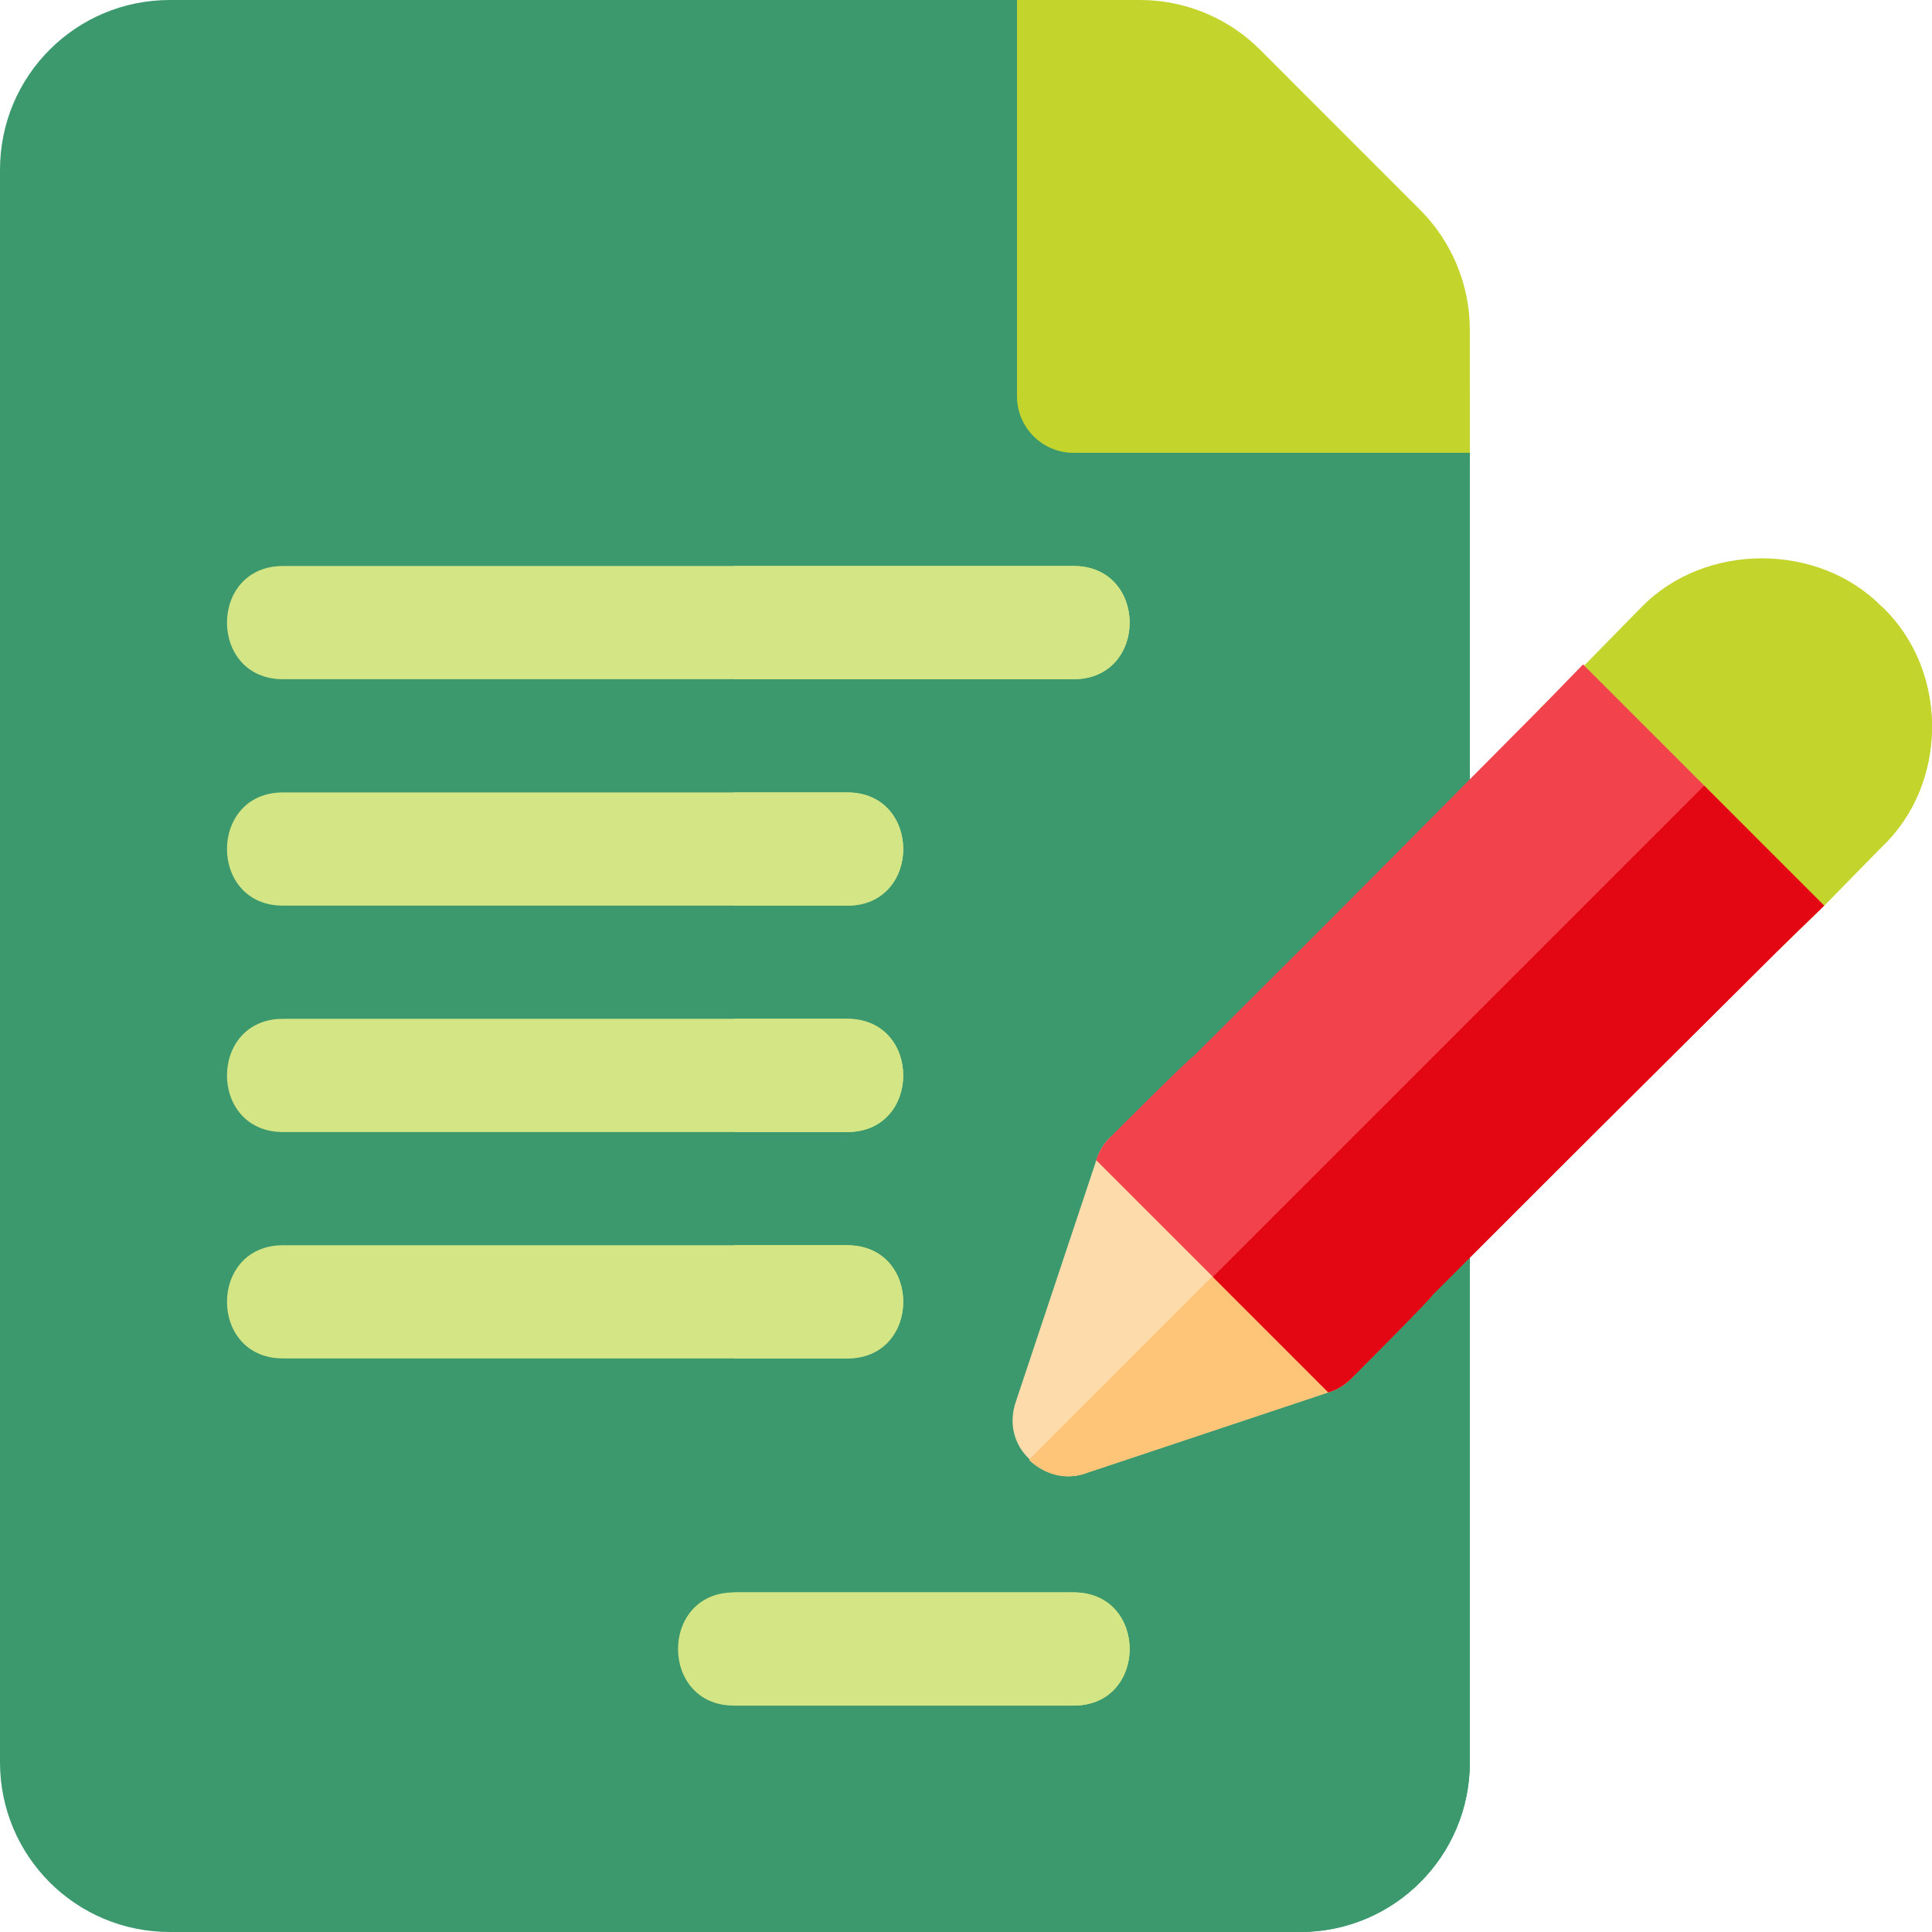
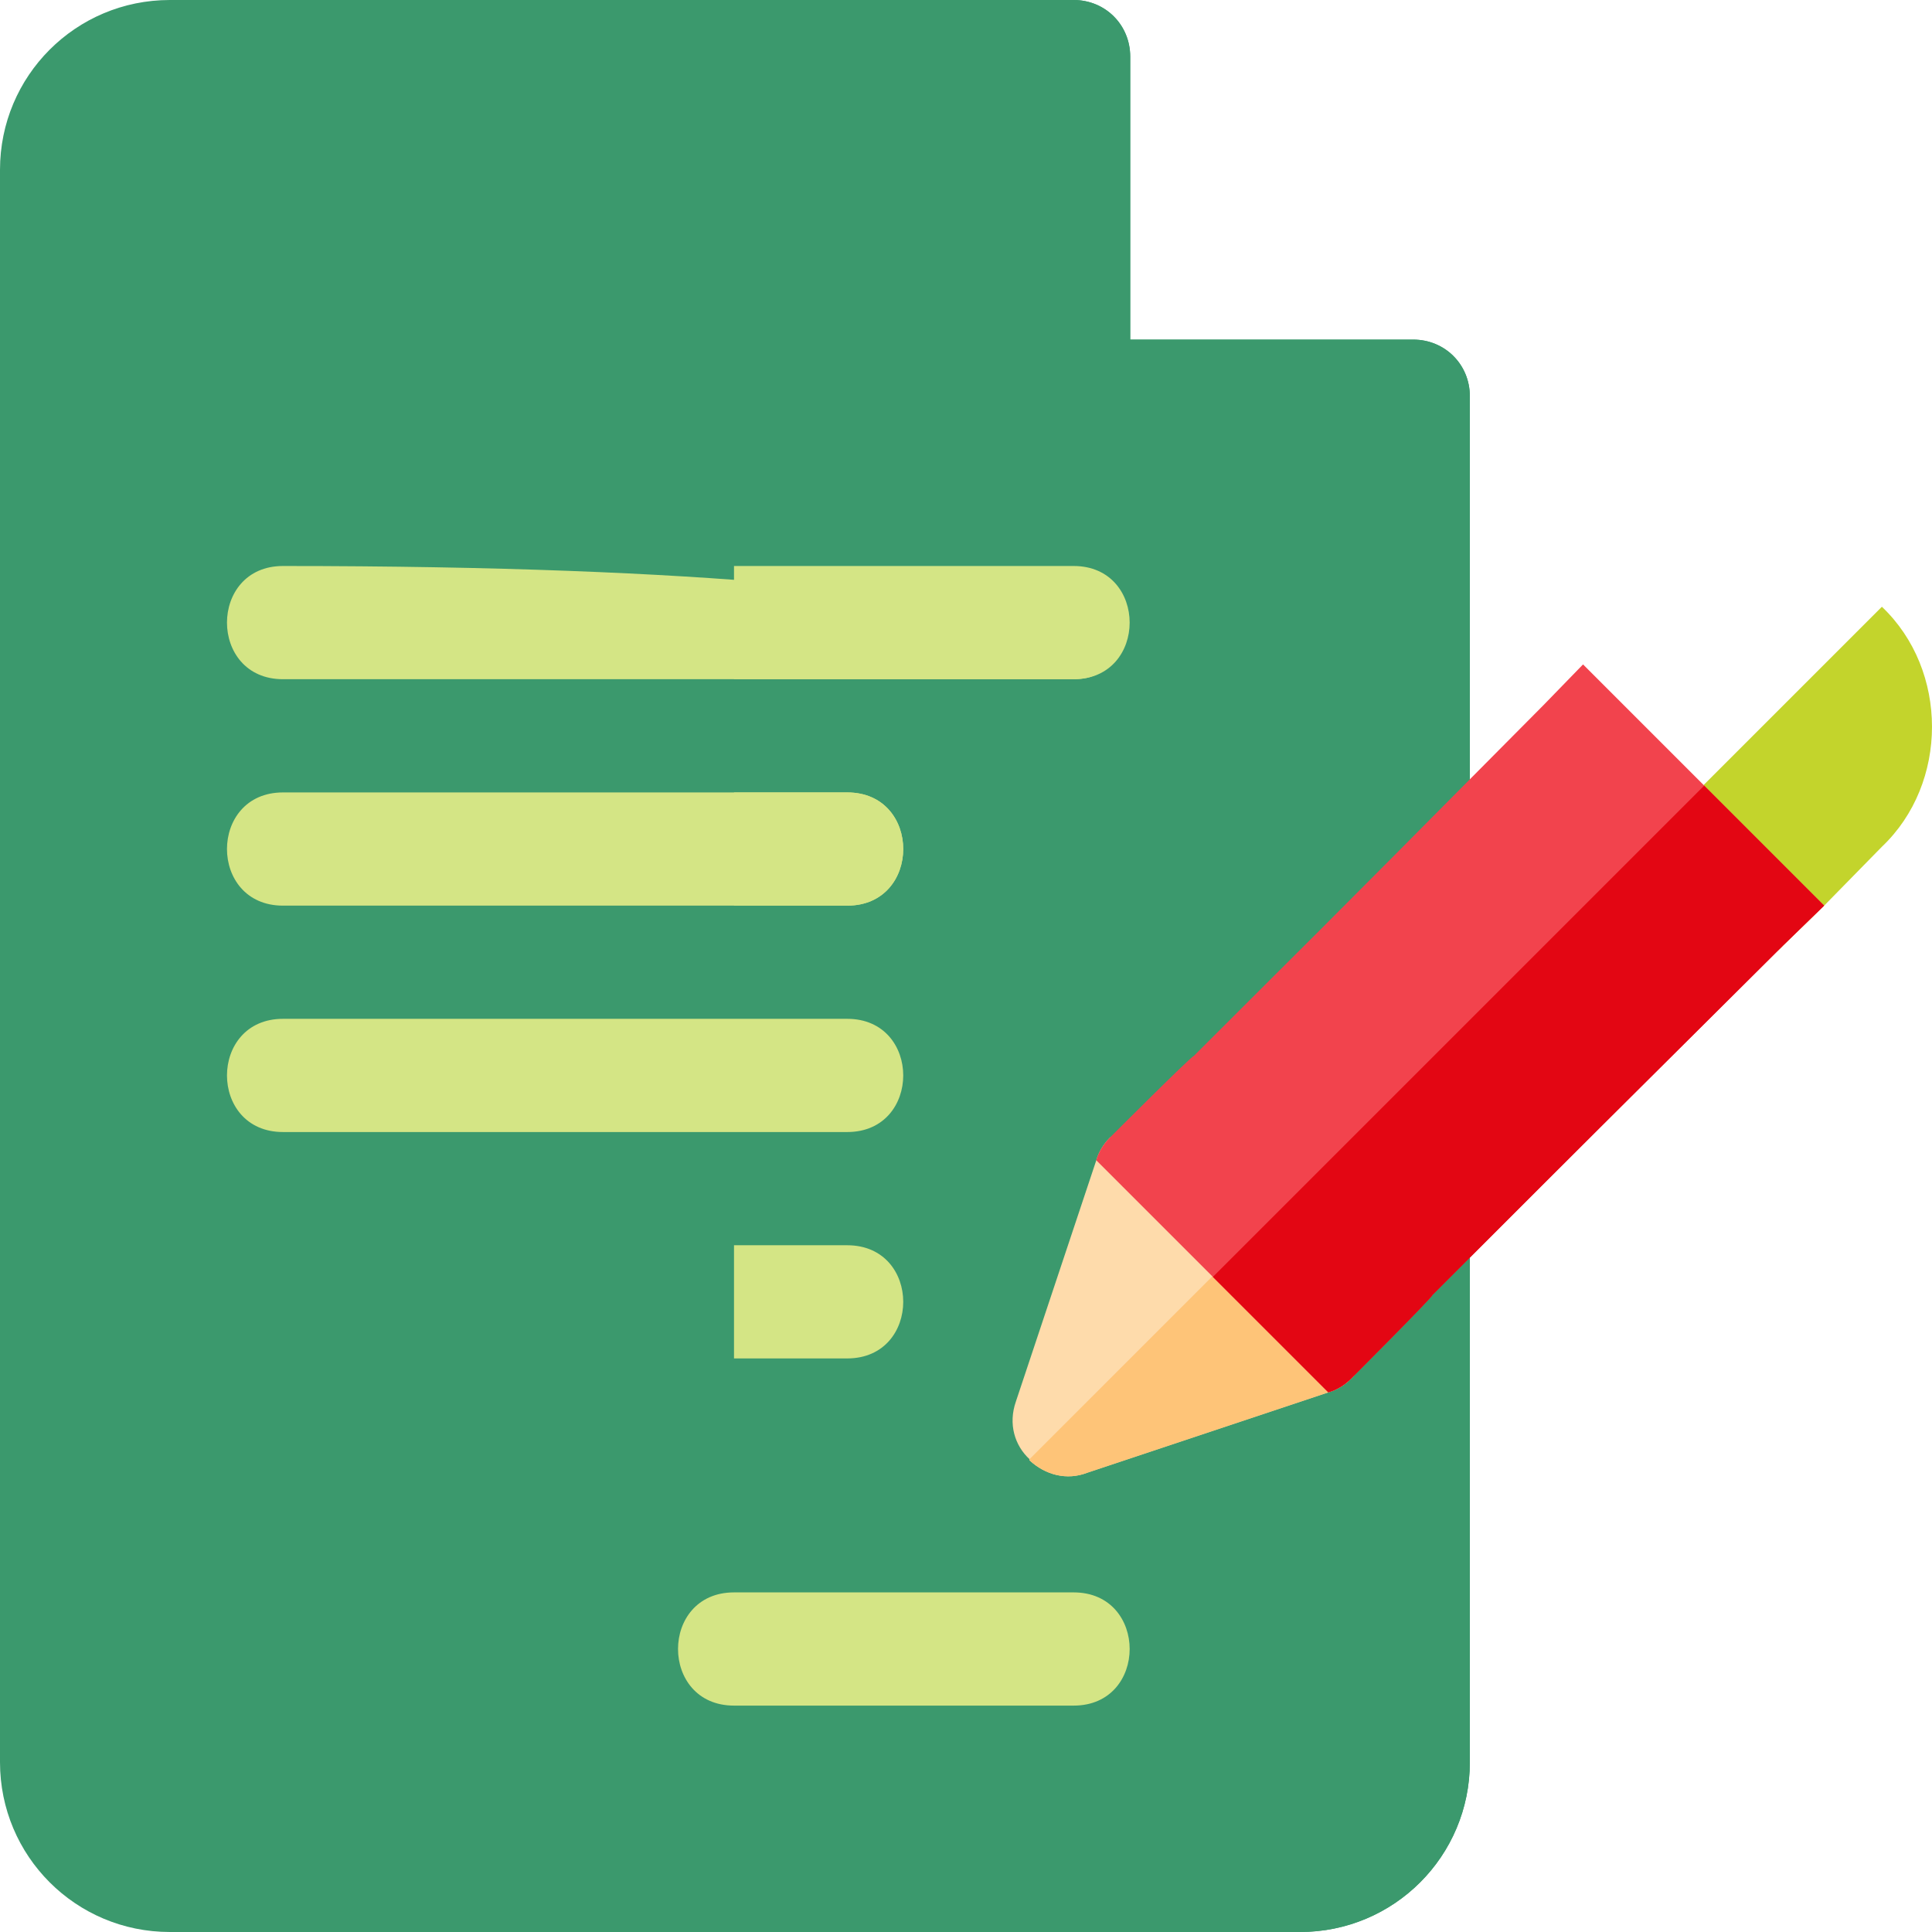
<svg xmlns="http://www.w3.org/2000/svg" width="50" height="50" viewBox="0 0 50 50" fill="none">
  <g clip-path="url(#clip0_18257_60774)">
    <path d="M36.575 8.789H29.25V1.465C29.25 0.644 28.606 0 27.786 0H4.395C1.963 0 0 1.963 0 4.395V45.605C0 48.037 1.963 50 4.395 50H33.645C36.077 50 38.04 48.037 38.04 45.605V10.254C38.04 9.434 37.395 8.789 36.575 8.789Z" fill="#3B996D" />
    <path d="M38.039 10.254V45.605C38.039 48.037 36.076 50 33.645 50H18.996V0H27.785C28.606 0 29.25 0.644 29.25 1.465V8.789H36.574C37.395 8.789 38.039 9.434 38.039 10.254Z" fill="#3B996D" />
-     <path d="M38.039 11.719H27.785C26.976 11.719 26.32 11.064 26.32 10.254V0H29.513C30.663 0 31.791 0.466 32.603 1.28L36.76 5.439C37.573 6.254 38.039 7.379 38.039 8.526V11.719Z" fill="#C3D42C" />
-     <path d="M48.703 15.702C47.063 14.032 44.133 14.032 42.492 15.702L40.998 17.225L39.944 18.25C39.357 18.807 39.357 19.745 39.944 20.301L42.023 22.381L44.104 24.461C44.631 25.047 45.627 25.047 46.154 24.461L47.209 23.436L48.703 21.913C50.432 20.272 50.432 17.342 48.703 15.702Z" fill="#C3D42C" />
    <path d="M32.005 32.401L28.987 29.384C28.929 29.325 28.87 29.325 28.811 29.384L28.724 29.442C28.548 29.618 28.43 29.823 28.372 30.028L26.292 36.269C26.087 36.854 26.262 37.411 26.643 37.763V37.792C27.053 38.173 27.61 38.319 28.137 38.114L34.378 36.034C34.583 35.975 34.788 35.858 34.964 35.682L35.022 35.624C35.081 35.565 35.081 35.507 35.022 35.448C34.056 34.452 33.001 33.397 32.005 32.401Z" fill="#FEDBAB" />
-     <path d="M27.785 17.578H7.324C5.391 17.578 5.391 14.648 7.324 14.648H27.785C29.719 14.648 29.719 17.578 27.785 17.578Z" fill="#D4E585" />
+     <path d="M27.785 17.578H7.324C5.391 17.578 5.391 14.648 7.324 14.648C29.719 14.648 29.719 17.578 27.785 17.578Z" fill="#D4E585" />
    <path d="M21.926 23.438H7.324C5.391 23.438 5.391 20.508 7.324 20.508H21.926C23.859 20.508 23.859 23.438 21.926 23.438Z" fill="#D4E585" />
    <path d="M21.926 29.297H7.324C5.391 29.297 5.391 26.367 7.324 26.367H21.926C23.859 26.367 23.859 29.297 21.926 29.297Z" fill="#D4E585" />
-     <path d="M21.926 35.156H7.324C5.391 35.156 5.391 32.227 7.324 32.227H21.926C23.859 32.227 23.859 35.156 21.926 35.156Z" fill="#D4E585" />
    <path d="M27.786 44.141H18.997C17.064 44.141 17.064 41.211 18.997 41.211H27.786C29.719 41.211 29.719 44.141 27.786 44.141Z" fill="#D4E585" />
    <path d="M32.005 32.402C33.001 33.398 34.056 34.453 35.023 35.449C35.081 35.508 35.081 35.566 35.023 35.625L34.964 35.684C34.788 35.859 34.583 35.977 34.378 36.035L28.138 38.115C27.61 38.32 27.054 38.174 26.644 37.793V37.764L32.005 32.402Z" fill="#FEC478" />
    <path d="M48.703 21.914L47.209 23.438L46.154 24.463C45.627 25.049 44.631 25.049 44.104 24.463L42.023 22.383L48.703 15.703C50.432 17.344 50.432 20.273 48.703 21.914Z" fill="#C3D42C" />
    <path d="M47.209 23.436L46.154 24.461C40.354 30.232 42.287 28.299 37.072 33.514C37.072 33.572 34.992 35.652 34.963 35.682C34.787 35.857 34.582 35.974 34.377 36.033L28.371 30.027C28.43 29.822 28.547 29.617 28.723 29.441C28.752 29.412 30.832 27.332 30.891 27.332C34.699 23.523 32.824 25.428 39.944 18.25L40.969 17.195L47.209 23.436Z" fill="#F2434D" />
    <path d="M47.209 23.438L46.154 24.463C40.354 30.234 42.287 28.301 37.072 33.516C37.072 33.574 34.992 35.654 34.963 35.684C34.787 35.859 34.582 35.977 34.377 36.035L31.389 33.047L44.104 20.332L47.209 23.438Z" fill="#E30613" />
    <path d="M21.926 35.156H18.996V32.227H21.926C23.859 32.227 23.859 35.156 21.926 35.156Z" fill="#D4E585" />
-     <path d="M21.926 29.297H18.996V26.367H21.926C23.859 26.367 23.859 29.297 21.926 29.297Z" fill="#D4E585" />
    <path d="M21.926 23.438H18.996V20.508H21.926C23.859 20.508 23.859 23.438 21.926 23.438Z" fill="#D4E585" />
-     <path d="M27.785 44.141H18.996V41.211H27.785C29.719 41.211 29.719 44.141 27.785 44.141Z" fill="#D4E585" />
    <path d="M27.785 17.578H18.996V14.648H27.785C29.719 14.648 29.719 17.578 27.785 17.578Z" fill="#D4E585" />
  </g>
  <defs>
    <clipPath id="clip0_18257_60774">
      <rect width="50" height="50" fill="white" />
    </clipPath>
  </defs>
</svg>